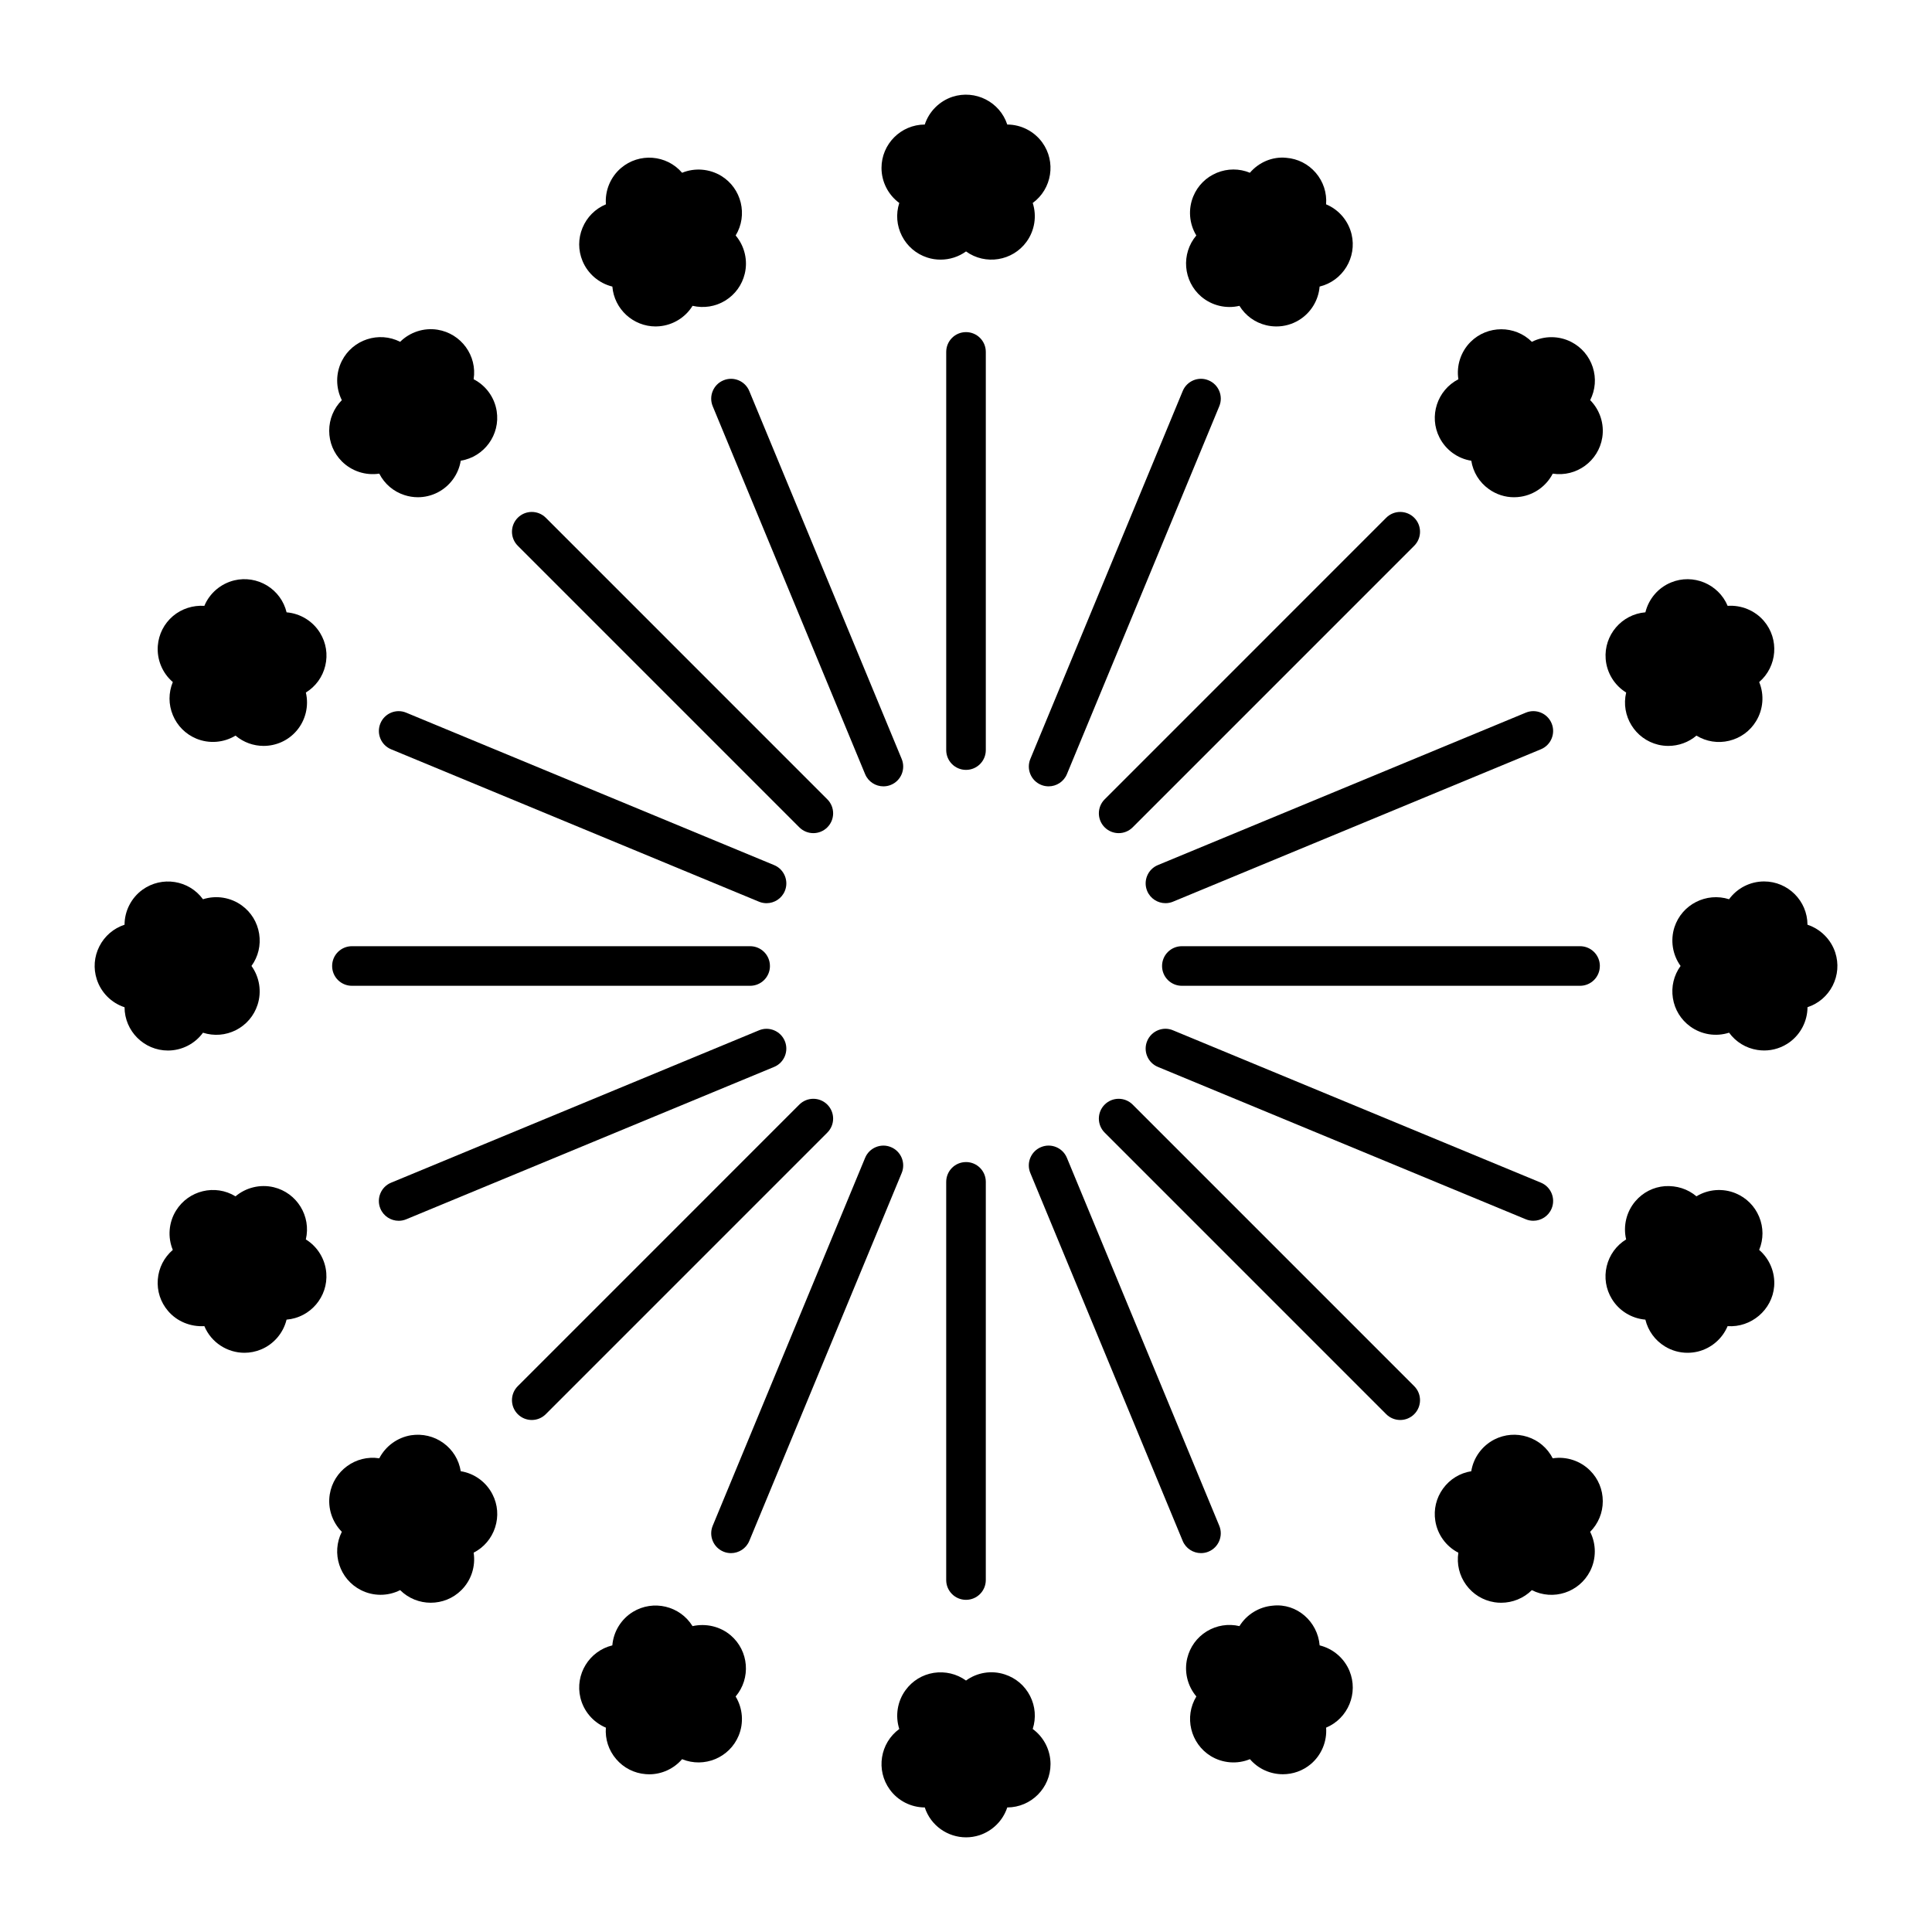
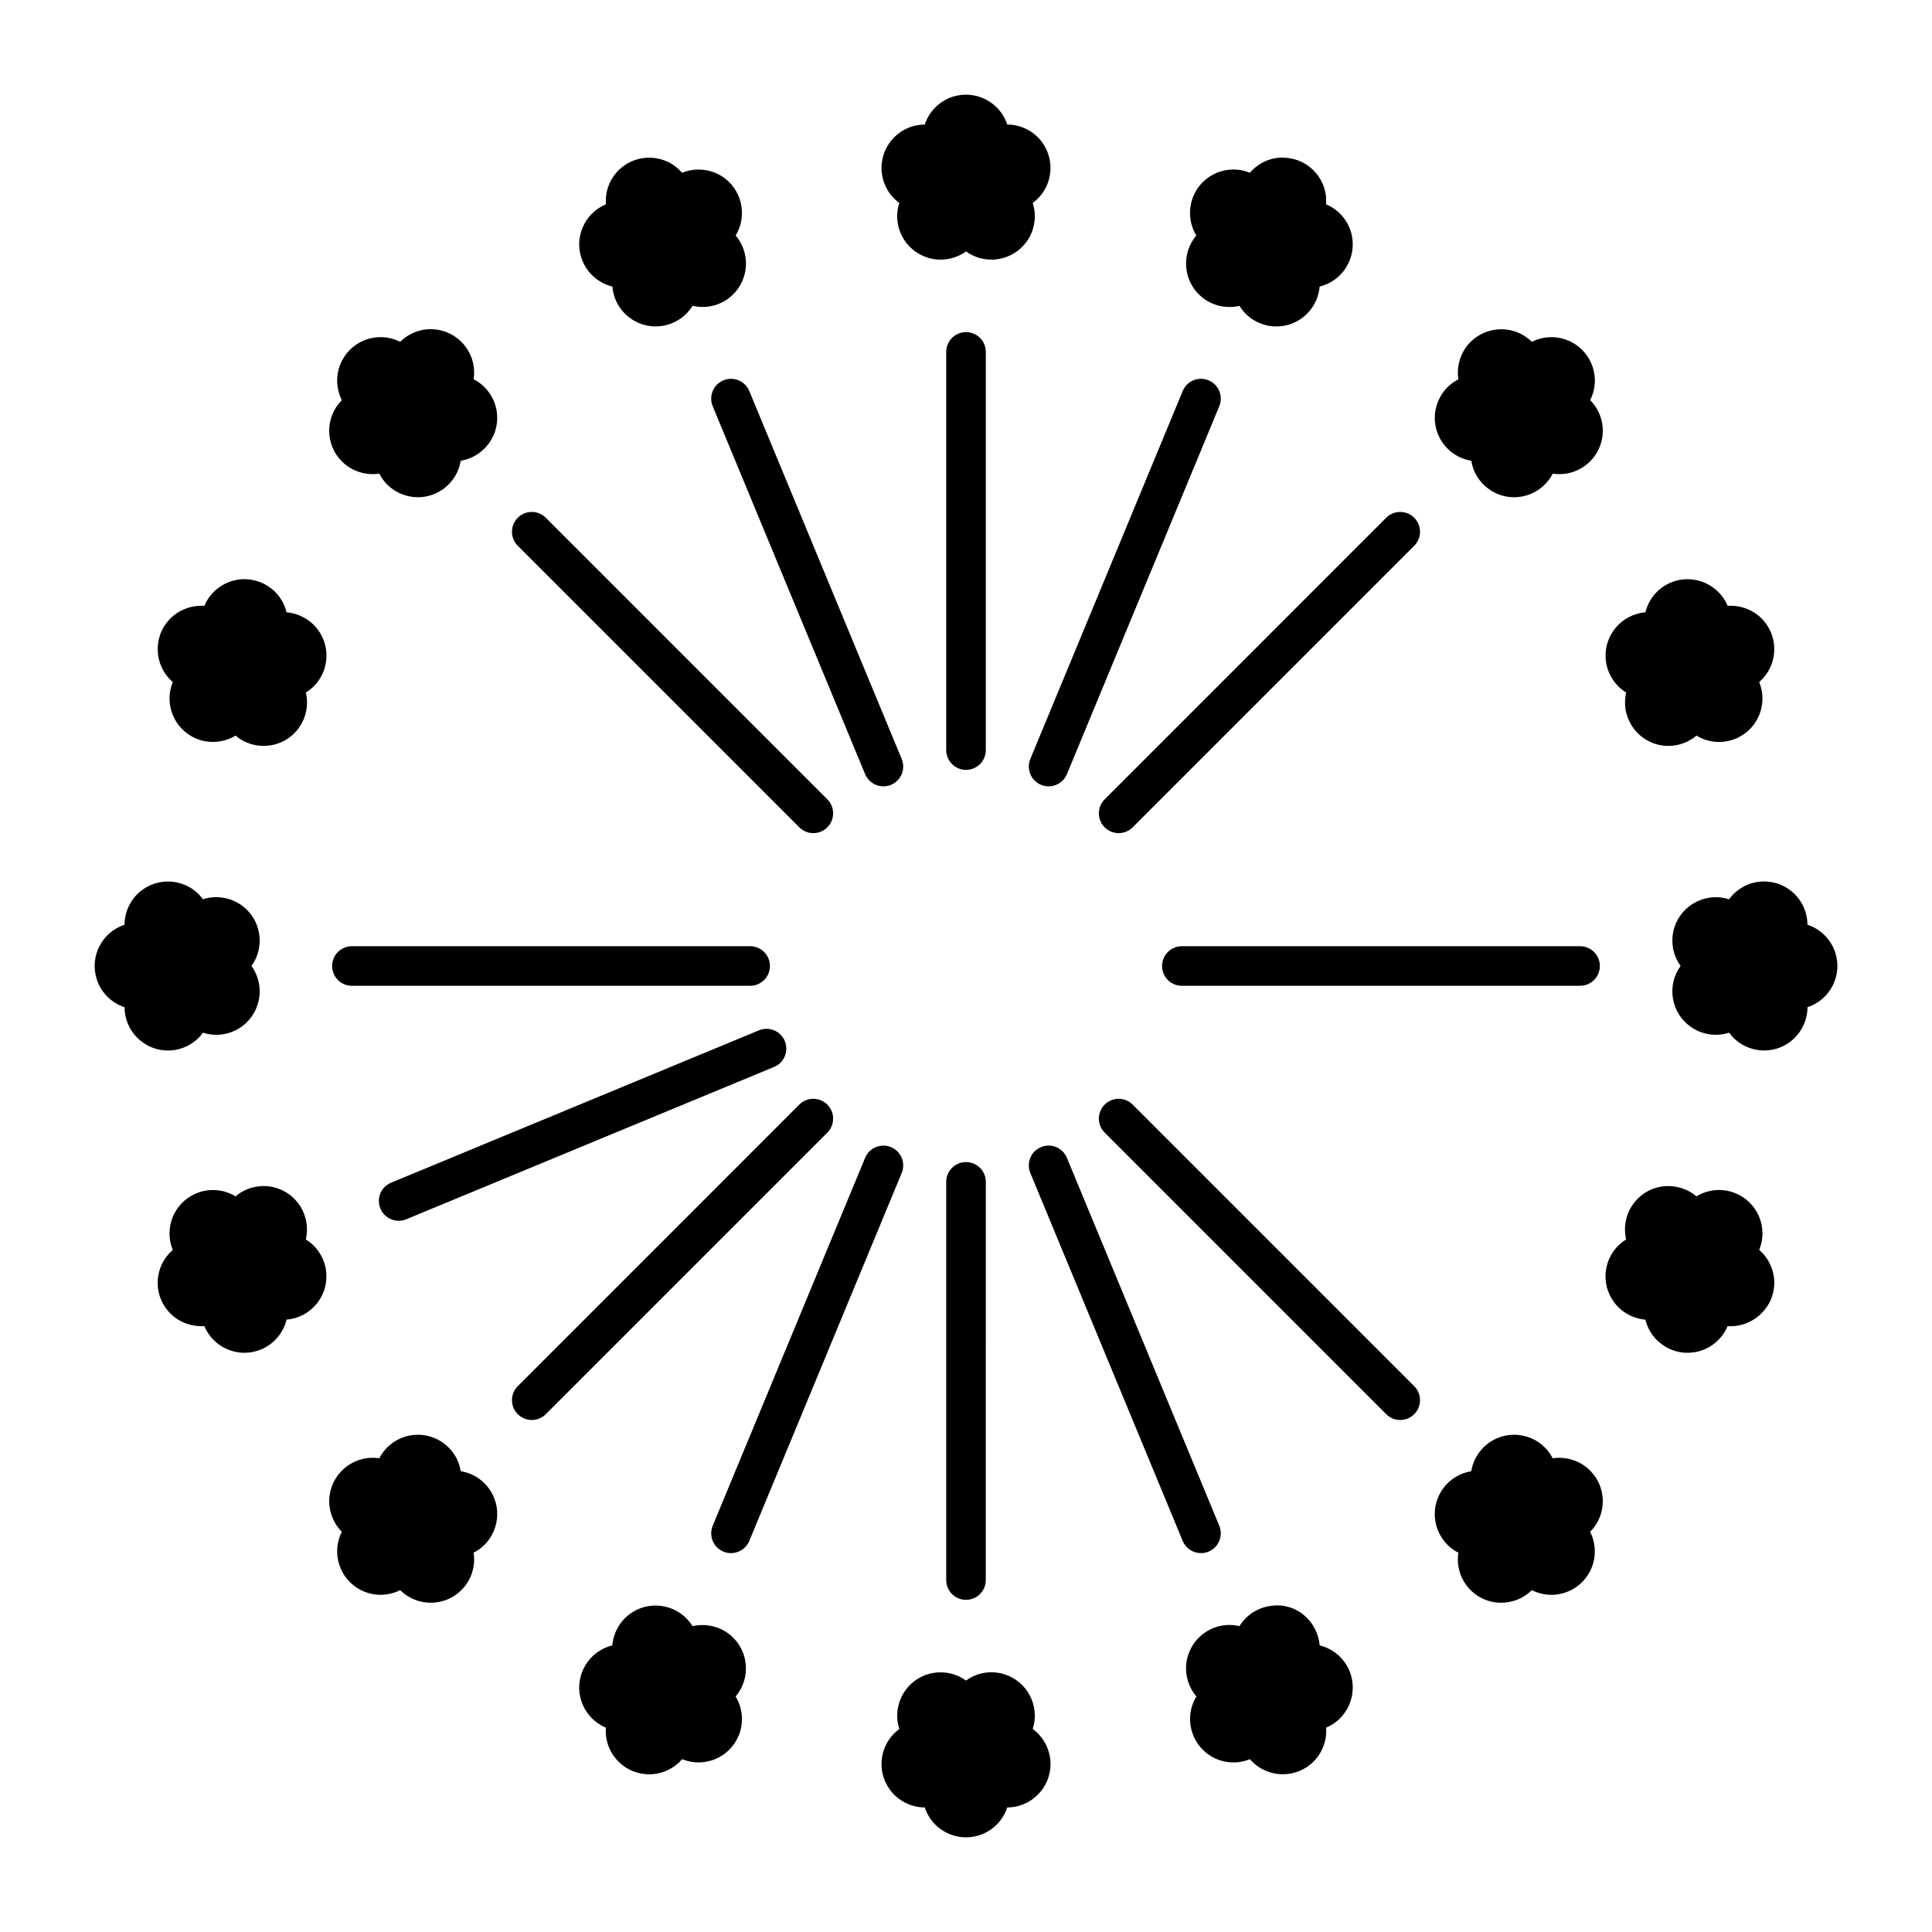
<svg xmlns="http://www.w3.org/2000/svg" fill="#000000" width="800px" height="800px" version="1.1" viewBox="144 144 512 512">
  <g>
    <path d="m405.25 237.26c0-2.902-2.348-5.246-5.246-5.246-2.902 0-5.246 2.348-5.246 5.246v105.52c0 2.902 2.348 5.246 5.246 5.246 2.902 0 5.246-2.348 5.246-5.246z" />
    <path d="m378.11 352.39c0.672 0 1.352-0.121 2.008-0.398 2.676-1.105 3.945-4.184 2.84-6.856l-40.387-97.5c-1.105-2.684-4.184-3.965-6.856-2.84-2.676 1.105-3.945 4.184-2.84 6.856l40.387 97.5c0.836 2.019 2.793 3.238 4.848 3.238z" />
    <path d="m359.54 364.79c1.344 0 2.684-0.512 3.711-1.539 2.051-2.051 2.051-5.371 0-7.422l-74.613-74.621c-2.051-2.051-5.371-2.051-7.422 0-2.051 2.051-2.051 5.371 0 7.422l74.613 74.621c1.027 1.023 2.371 1.539 3.711 1.539z" />
-     <path d="m349.15 373.26-97.488-40.387c-2.672-1.129-5.75 0.152-6.856 2.84-1.105 2.676 0.164 5.75 2.84 6.856l97.488 40.387c0.656 0.277 1.336 0.398 2.008 0.398 2.055 0 4.012-1.219 4.848-3.238 1.105-2.672-0.168-5.75-2.84-6.856z" />
    <path d="m348.04 400c0-2.902-2.348-5.246-5.246-5.246h-105.53c-2.902 0-5.246 2.348-5.246 5.246 0 2.902 2.348 5.246 5.246 5.246h105.53c2.902 0 5.25-2.344 5.25-5.246z" />
    <path d="m249.65 467.52c0.672 0 1.352-0.121 2.008-0.398l97.488-40.375c2.676-1.105 3.945-4.184 2.84-6.856-1.102-2.676-4.191-3.965-6.856-2.84l-97.488 40.375c-2.676 1.105-3.945 4.184-2.84 6.856 0.836 2.019 2.793 3.238 4.848 3.238z" />
    <path d="m363.25 436.73c-2.051-2.051-5.371-2.051-7.422 0l-74.613 74.621c-2.051 2.051-2.051 5.371 0 7.422 1.023 1.023 2.367 1.539 3.711 1.539s2.684-0.512 3.711-1.539l74.613-74.621c2.051-2.051 2.051-5.371 0-7.422z" />
    <path d="m380.12 448c-2.664-1.117-5.75 0.164-6.856 2.84l-40.387 97.5c-1.105 2.676 0.164 5.75 2.84 6.856 0.656 0.277 1.336 0.398 2.008 0.398 2.055 0 4.012-1.219 4.848-3.238l40.387-97.5c1.105-2.672-0.164-5.746-2.84-6.856z" />
    <path d="m400 451.96c-2.902 0-5.246 2.348-5.246 5.246v105.52c0 2.902 2.348 5.246 5.246 5.246 2.902 0 5.246-2.348 5.246-5.246l0.004-105.52c0-2.902-2.348-5.25-5.25-5.25z" />
    <path d="m462.27 555.59c0.672 0 1.352-0.121 2.008-0.398 2.676-1.105 3.945-4.184 2.84-6.856l-40.379-97.5c-1.105-2.676-4.188-3.957-6.856-2.84-2.676 1.105-3.945 4.184-2.84 6.856l40.379 97.5c0.836 2.019 2.793 3.238 4.848 3.238z" />
    <path d="m444.17 436.73c-2.051-2.051-5.371-2.051-7.422 0-2.051 2.051-2.051 5.371 0 7.422l74.613 74.621c1.023 1.023 2.367 1.539 3.711 1.539s2.684-0.512 3.711-1.539c2.051-2.051 2.051-5.371 0-7.422z" />
-     <path d="m450.85 426.74 97.492 40.375c0.656 0.277 1.336 0.398 2.008 0.398 2.055 0 4.012-1.219 4.848-3.238 1.105-2.676-0.164-5.75-2.84-6.856l-97.492-40.375c-2.656-1.137-5.75 0.164-6.856 2.84-1.109 2.672 0.164 5.75 2.84 6.856z" />
    <path d="m567.98 400c0-2.902-2.348-5.246-5.246-5.246h-105.53c-2.902 0-5.246 2.348-5.246 5.246 0 2.902 2.348 5.246 5.246 5.246h105.52c2.902 0 5.25-2.344 5.25-5.246z" />
-     <path d="m448.01 380.11c0.836 2.019 2.793 3.238 4.848 3.238 0.672 0 1.352-0.121 2.008-0.398l97.492-40.387c2.676-1.105 3.945-4.184 2.84-6.856-1.105-2.684-4.184-3.965-6.856-2.84l-97.492 40.387c-2.676 1.105-3.949 4.184-2.84 6.856z" />
    <path d="m440.46 364.79c1.344 0 2.684-0.512 3.711-1.539l74.613-74.621c2.051-2.051 2.051-5.371 0-7.422-2.051-2.051-5.371-2.051-7.422 0l-74.613 74.621c-2.051 2.051-2.051 5.371 0 7.422 1.027 1.023 2.367 1.539 3.711 1.539z" />
    <path d="m419.89 351.99c0.656 0.277 1.336 0.398 2.008 0.398 2.055 0 4.012-1.219 4.848-3.238l40.379-97.5c1.105-2.676-0.164-5.75-2.84-6.856-2.664-1.129-5.75 0.152-6.856 2.84l-40.379 97.5c-1.105 2.676 0.164 5.75 2.84 6.856z" />
    <path d="m416.04 208.07c2.152-2.953 2.766-6.797 1.645-10.281 5.106-3.731 6.238-10.926 2.516-16.051-2.152-2.953-5.613-4.727-9.266-4.734-1.977-6.016-8.465-9.297-14.5-7.359-3.477 1.148-6.227 3.894-7.363 7.359-6.324 0.02-11.465 5.168-11.465 11.5 0 3.648 1.758 7.125 4.711 9.285-0.938 2.91-0.688 6.016 0.703 8.742 1.398 2.738 3.777 4.766 6.707 5.719 1.148 0.379 2.344 0.555 3.527 0.555 2.398 0 4.769-0.738 6.75-2.172 5.129 3.703 12.316 2.555 16.035-2.562z" />
    <path d="m298.38 213.18c1.402 3.363 4.352 5.894 7.902 6.766 0.492 5.996 5.535 10.566 11.484 10.566 0.297 0 0.602-0.012 0.902-0.043 3.648-0.297 6.961-2.328 8.867-5.422 2.984 0.688 6.051 0.215 8.66-1.383 2.617-1.609 4.457-4.141 5.172-7.125 0.859-3.535-0.035-7.32-2.41-10.137 3.285-5.402 1.574-12.484-3.816-15.785-3.133-1.895-7-2.215-10.379-0.832-4.125-4.809-11.383-5.359-16.199-1.25-2.781 2.379-4.273 5.977-3.992 9.613-2.824 1.18-5.023 3.383-6.195 6.211-1.184 2.844-1.184 5.969 0.004 8.82z" />
    <path d="m244.51 269.52c1.398 2.727 3.766 4.746 6.68 5.688 1.168 0.379 2.367 0.562 3.562 0.562 1.793 0 3.578-0.422 5.223-1.262 3.258-1.672 5.547-4.809 6.125-8.414 6.242-1.016 10.516-6.898 9.527-13.152-0.57-3.629-2.863-6.785-6.109-8.438 0.98-6.242-3.305-12.125-9.578-13.129-3.598-0.574-7.312 0.637-9.895 3.207-5.656-2.863-12.566-0.598-15.445 5.051-1.656 3.258-1.66 7.144-0.012 10.414-2.156 2.172-3.348 5.043-3.348 8.109 0 3.074 1.199 5.965 3.356 8.117 2.582 2.582 6.281 3.801 9.914 3.246z" />
    <path d="m230.2 320.43c0.719-2.992 0.227-6.078-1.375-8.691-1.902-3.117-5.211-5.156-8.875-5.465-0.723-2.973-2.559-5.492-5.168-7.094-2.629-1.598-5.734-2.09-8.703-1.375-3.566 0.871-6.527 3.394-7.922 6.754-2.984-0.195-5.996 0.738-8.332 2.715-2.336 2-3.762 4.785-4.004 7.863-0.281 3.648 1.203 7.238 3.977 9.613-1.168 2.828-1.164 5.945 0.012 8.773 1.18 2.84 3.387 5.043 6.215 6.223 3.383 1.402 7.258 1.098 10.395-0.801 2.156 1.824 4.801 2.727 7.438 2.727 3.25 0 6.484-1.363 8.754-4.027 2.371-2.777 3.285-6.559 2.445-10.117 2.602-1.605 4.434-4.125 5.144-7.098z" />
    <path d="m197.79 417.68c2.922 0.934 6.023 0.688 8.75-0.695 2.738-1.402 4.766-3.781 5.715-6.703 1.133-3.484 0.527-7.328-1.613-10.293 1.793-2.469 2.516-5.504 2.035-8.527-0.48-3.035-2.113-5.699-4.594-7.504-2.969-2.152-6.789-2.766-10.293-1.648-3.727-5.106-10.902-6.223-16.051-2.512-2.953 2.152-4.727 5.617-4.734 9.266-2.906 0.953-5.273 2.984-6.664 5.711-1.395 2.746-1.641 5.863-0.691 8.766 1.129 3.496 3.879 6.254 7.356 7.391 0.02 6.324 5.176 11.469 11.504 11.469 3.66-0.004 7.129-1.766 9.281-4.719z" />
    <path d="m225.05 472.46c1.457-6.148-2.352-12.352-8.523-13.836-3.566-0.84-7.332 0.07-10.113 2.418-5.387-3.301-12.469-1.59-15.785 3.812-1.922 3.125-2.234 7.012-0.836 10.383-2.32 2-3.731 4.766-3.973 7.82-0.246 3.066 0.723 6.039 2.715 8.363 2.367 2.789 5.969 4.234 9.621 4.019 1.844 4.398 6.129 7.062 10.629 7.062 1.461 0 2.941-0.285 4.371-0.871 3.387-1.395 5.918-4.356 6.785-7.914 6.309-0.523 11.027-6.059 10.531-12.352-0.277-3.656-2.309-6.981-5.422-8.906z" />
    <path d="m266.1 533.89c-0.48-3.023-2.113-5.68-4.594-7.473-2.484-1.812-5.555-2.512-8.57-2.059-3.602 0.586-6.746 2.859-8.426 6.109-6.227-0.984-12.137 3.332-13.125 9.574-0.574 3.598 0.621 7.297 3.203 9.902-2.856 5.648-0.602 12.566 5.039 15.438 3.269 1.672 7.156 1.672 10.414 0.02 2.238 2.223 5.172 3.34 8.109 3.34 2.945 0 5.894-1.117 8.137-3.363 2.59-2.582 3.793-6.285 3.231-9.902 2.723-1.395 4.742-3.773 5.688-6.684 0.949-2.922 0.707-6.039-0.688-8.766-1.664-3.273-4.816-5.57-8.418-6.137z" />
    <path d="m337.64 577.38c-2.777-2.359-6.527-3.231-10.113-2.441-3.324-5.383-10.395-7.062-15.801-3.773-3.109 1.906-5.152 5.219-5.453 8.875-6.144 1.496-9.938 7.707-8.465 13.859 0.852 3.559 3.371 6.519 6.754 7.945-0.23 3.043 0.734 6.008 2.727 8.332 1.992 2.336 4.781 3.75 7.82 3.988 0.312 0.031 0.621 0.043 0.934 0.043 3.324 0 6.523-1.457 8.711-4.008 5.852 2.398 12.57-0.379 14.996-6.231 1.398-3.371 1.102-7.246-0.801-10.383 4.098-4.828 3.519-12.086-1.309-16.207z" />
    <path d="m417.68 602.2c0.938-2.91 0.691-6.016-0.695-8.742-1.395-2.738-3.773-4.766-6.707-5.719-3.488-1.148-7.32-0.531-10.277 1.621-2.484-1.793-5.516-2.492-8.531-2.039-3.035 0.48-5.703 2.121-7.504 4.602-2.148 2.953-2.766 6.785-1.648 10.281-5.106 3.731-6.238 10.918-2.516 16.043 2.141 2.961 5.606 4.734 9.27 4.746 1.582 4.84 6.094 7.922 10.941 7.922 1.18 0 2.379-0.184 3.559-0.562 3.477-1.148 6.223-3.887 7.363-7.359 6.324-0.02 11.465-5.168 11.465-11.5-0.004-3.668-1.762-7.133-4.719-9.293z" />
    <path d="m493.72 580.04c-0.52-6.293-6.031-11.223-12.383-10.527-3.648 0.297-6.961 2.328-8.867 5.422-2.977-0.695-6.051-0.203-8.66 1.383-2.617 1.609-4.457 4.141-5.18 7.133-0.852 3.547 0.051 7.328 2.418 10.129-3.281 5.391-1.578 12.465 3.816 15.797 3.121 1.895 6.992 2.223 10.379 0.82 2.269 2.644 5.492 3.996 8.738 3.996 2.641 0 5.301-0.902 7.461-2.746 2.766-2.367 4.266-5.957 3.992-9.605 5.836-2.441 8.613-9.172 6.191-15.035-1.402-3.375-4.352-5.894-7.906-6.766z" />
    <path d="m565.4 533.72c-2.574-2.582-6.277-3.812-9.91-3.25-1.398-2.727-3.766-4.746-6.68-5.688-2.926-0.941-6.043-0.695-8.785 0.695-3.258 1.672-5.551 4.816-6.125 8.414-3.023 0.48-5.68 2.121-7.477 4.594-1.805 2.492-2.535 5.523-2.051 8.559 0.57 3.629 2.863 6.785 6.109 8.438-0.473 3.023 0.258 6.047 2.055 8.527 1.805 2.481 4.469 4.121 7.523 4.602 0.586 0.094 1.172 0.133 1.762 0.133 3.023 0 5.965-1.188 8.133-3.34 5.656 2.871 12.555 0.605 15.441-5.043 1.656-3.258 1.66-7.144 0.012-10.414 2.156-2.172 3.348-5.043 3.348-8.109 0-3.074-1.199-5.965-3.356-8.117z" />
    <path d="m610.19 466.46c-1.18-2.84-3.387-5.043-6.223-6.223-3.371-1.395-7.25-1.105-10.395 0.801-2.328-1.977-5.238-2.871-8.344-2.695-3.066 0.234-5.848 1.66-7.84 3.996-2.371 2.777-3.285 6.559-2.445 10.117-2.609 1.609-4.434 4.129-5.152 7.113-0.711 2.992-0.219 6.078 1.379 8.684 1.902 3.117 5.211 5.156 8.871 5.465 0.727 2.973 2.559 5.492 5.172 7.094 1.828 1.117 3.887 1.691 5.981 1.691 0.906 0 1.82-0.102 2.723-0.316 3.551-0.859 6.508-3.383 7.918-6.746 6.18 0.43 11.832-4.266 12.336-10.566 0.285-3.648-1.195-7.246-3.973-9.637 1.172-2.832 1.168-5.949-0.008-8.777z" />
    <path d="m623 389.06c-0.02-6.324-5.172-11.469-11.5-11.469-3.664 0-7.133 1.762-9.281 4.715-6.008-1.906-12.504 1.375-14.473 7.41-1.121 3.484-0.512 7.328 1.625 10.27-1.793 2.481-2.516 5.504-2.039 8.527 0.477 3.043 2.117 5.711 4.598 7.512 2.961 2.152 6.801 2.777 10.293 1.648 1.805 2.469 4.457 4.09 7.484 4.57 0.609 0.094 1.215 0.145 1.82 0.145 2.41 0 4.75-0.758 6.746-2.203 2.953-2.152 4.719-5.617 4.734-9.266 2.91-0.953 5.273-2.984 6.668-5.711 1.391-2.746 1.637-5.852 0.688-8.773-1.137-3.469-3.879-6.215-7.363-7.375z" />
    <path d="m574.95 327.53c-1.457 6.148 2.352 12.352 8.523 13.836 0.875 0.203 1.762 0.309 2.644 0.309 2.707 0 5.371-0.953 7.461-2.727 2.613 1.598 5.711 2.082 8.672 1.363 2.992-0.719 5.523-2.562 7.117-5.176 1.918-3.117 2.231-7 0.836-10.383 4.797-4.121 5.359-11.379 1.254-16.184-2.387-2.797-6.023-4.266-9.613-4.008-2.449-5.844-9.199-8.602-15-6.203-3.383 1.383-5.918 4.336-6.797 7.914-6.305 0.523-11.023 6.066-10.527 12.363 0.285 3.656 2.316 6.981 5.43 8.895z" />
    <path d="m525.48 259.95c1.66 3.281 4.816 5.586 8.426 6.148 0.48 3.023 2.113 5.68 4.594 7.473 1.984 1.445 4.324 2.203 6.731 2.203 0.605 0 1.211-0.051 1.812-0.145 3.609-0.562 6.762-2.84 8.453-6.109 6.254 0.965 12.137-3.32 13.125-9.574 0.57-3.598-0.621-7.289-3.203-9.902 1.383-2.738 1.625-5.844 0.676-8.754-0.953-2.91-2.984-5.289-5.715-6.684-3.254-1.66-7.148-1.672-10.414-0.02-4.481-4.449-11.758-4.438-16.246 0.02-2.594 2.594-3.797 6.305-3.231 9.902-5.633 2.894-7.871 9.824-5.008 15.441z" />
    <path d="m462.36 222.62c2.797 2.367 6.559 3.269 10.105 2.43 1.605 2.606 4.121 4.43 7.098 5.144 0.902 0.215 1.809 0.316 2.711 0.316 2.098 0 4.156-0.574 5.984-1.691 3.125-1.918 5.16-5.238 5.453-8.875 6.144-1.496 9.941-7.707 8.473-13.859-0.855-3.578-3.387-6.539-6.754-7.934 0.234-3.055-0.734-6.016-2.727-8.344-1.992-2.336-4.781-3.75-7.848-3.988-3.691-0.359-7.25 1.199-9.621 3.965-2.82-1.168-5.93-1.148-8.77 0.012-2.84 1.18-5.047 3.383-6.227 6.223-1.402 3.383-1.102 7.266 0.801 10.383-4.086 4.828-3.508 12.086 1.32 16.219z" />
  </g>
</svg>